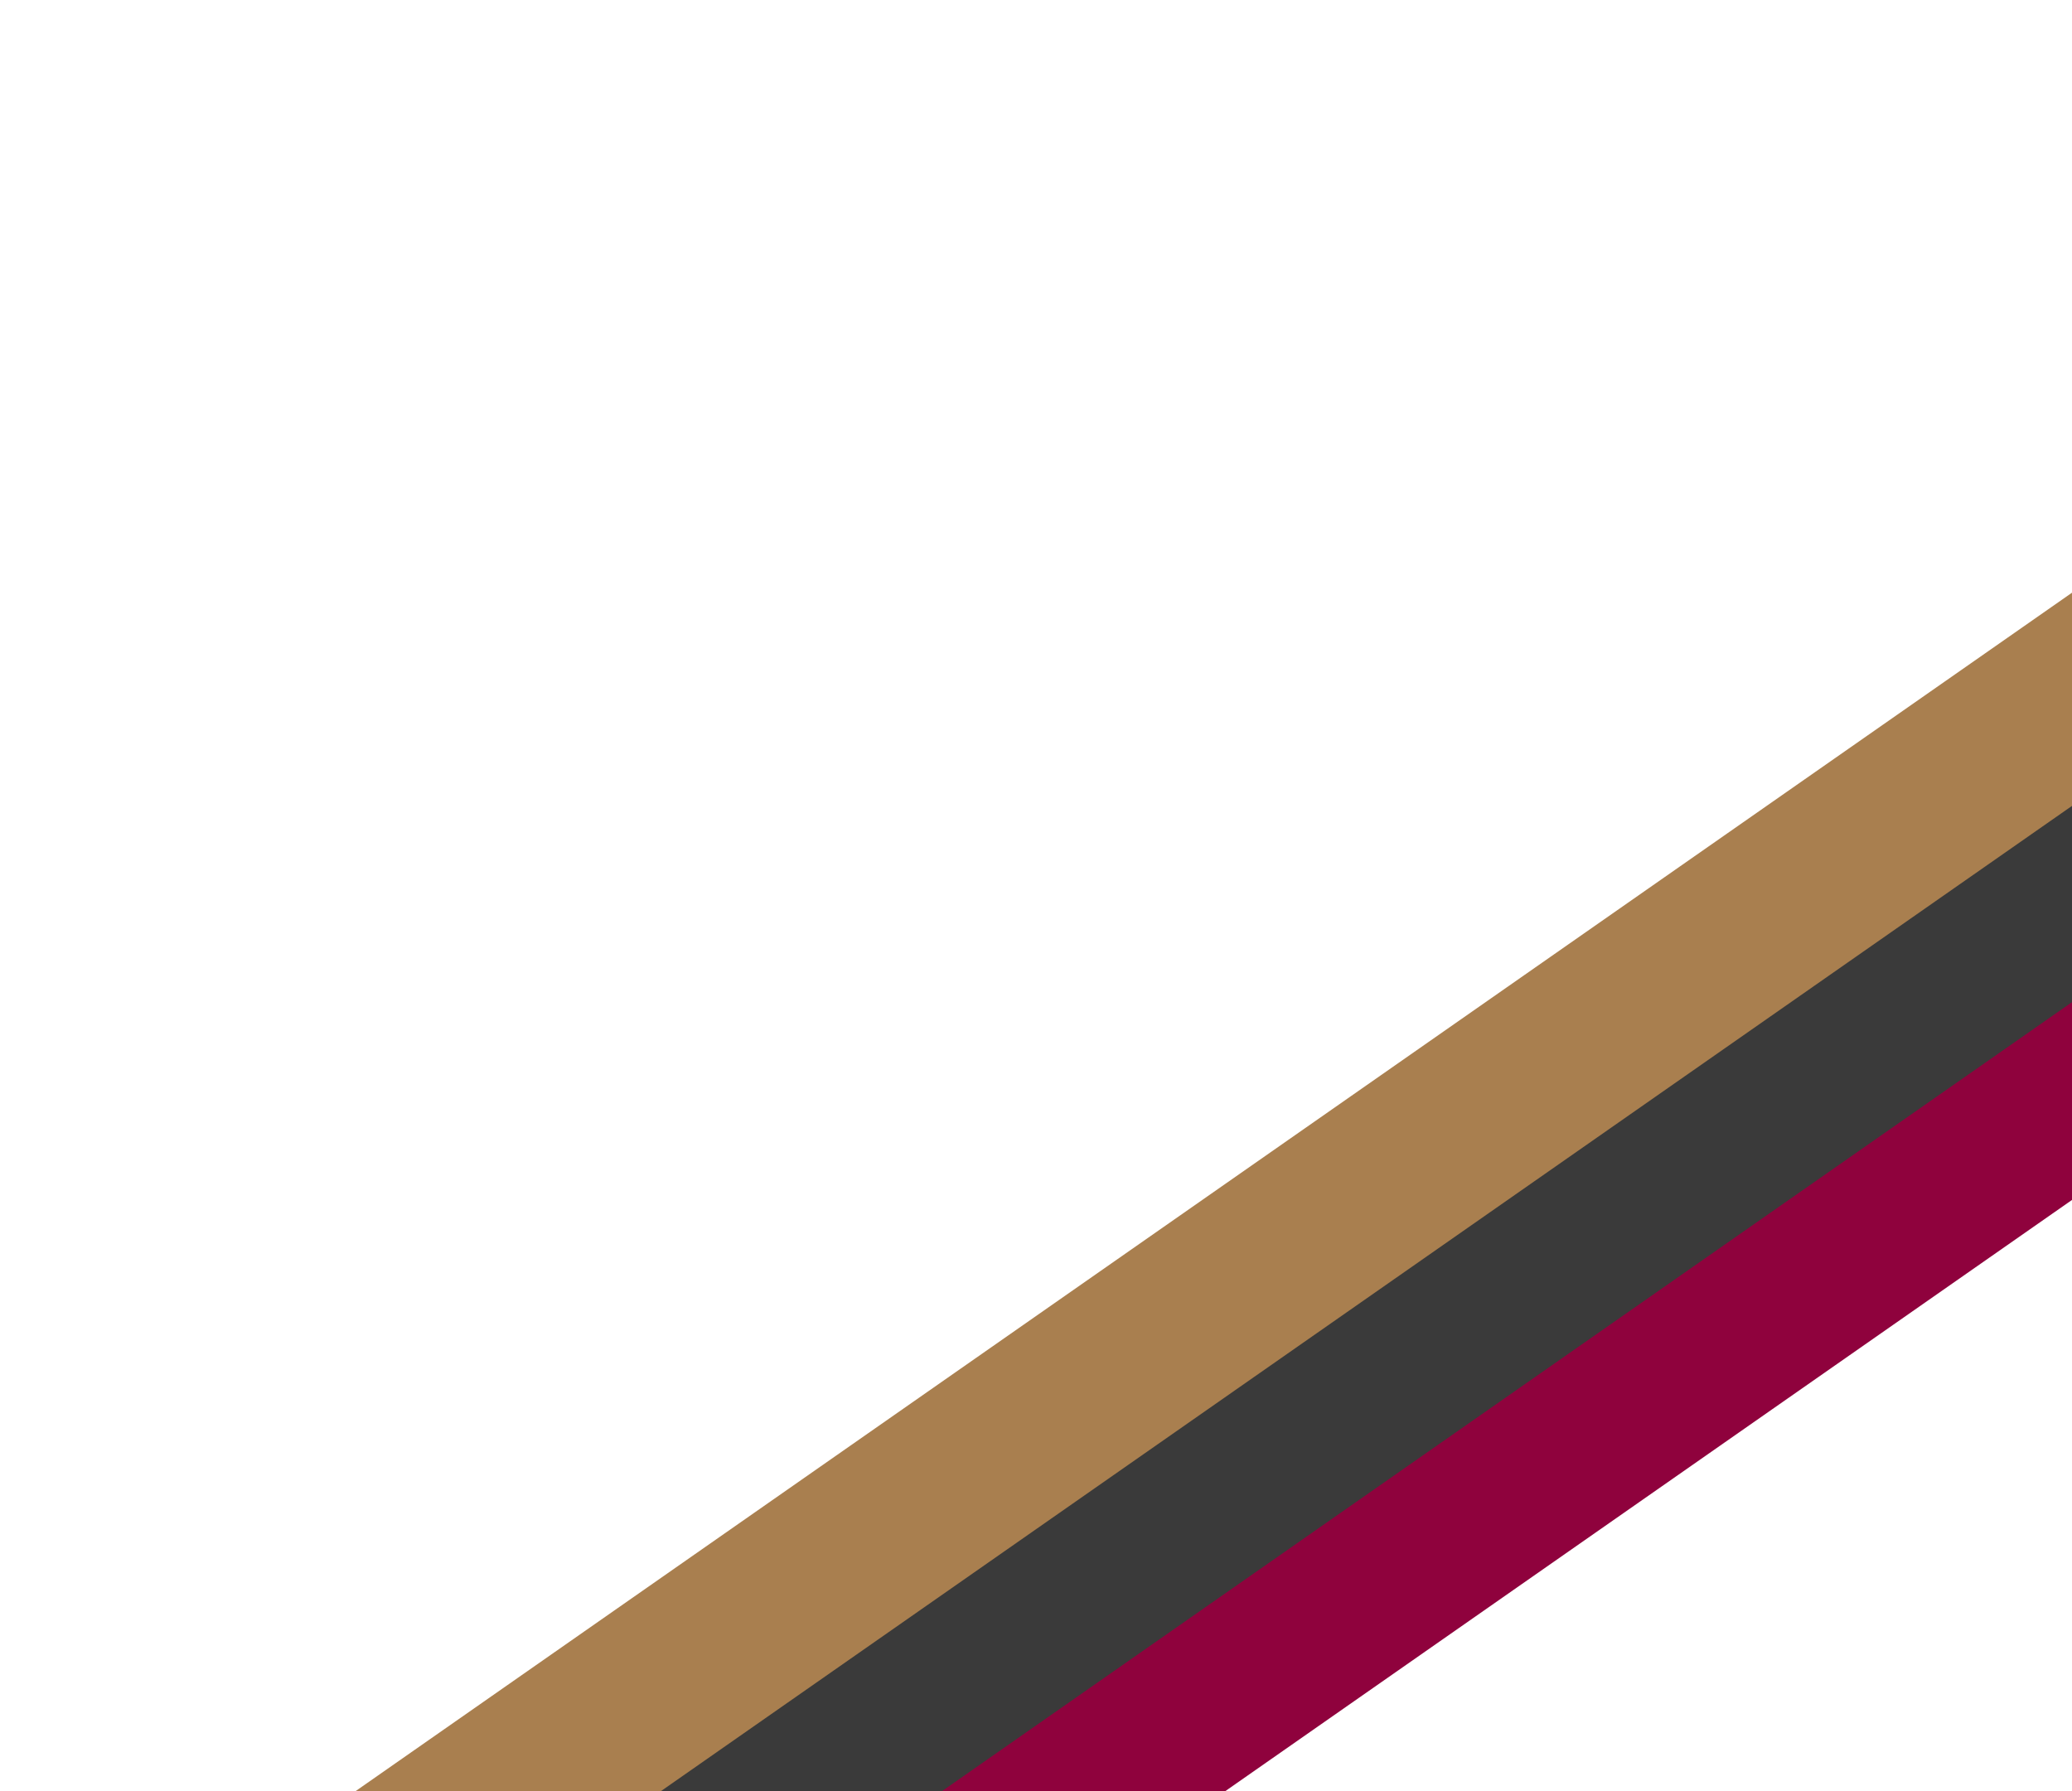
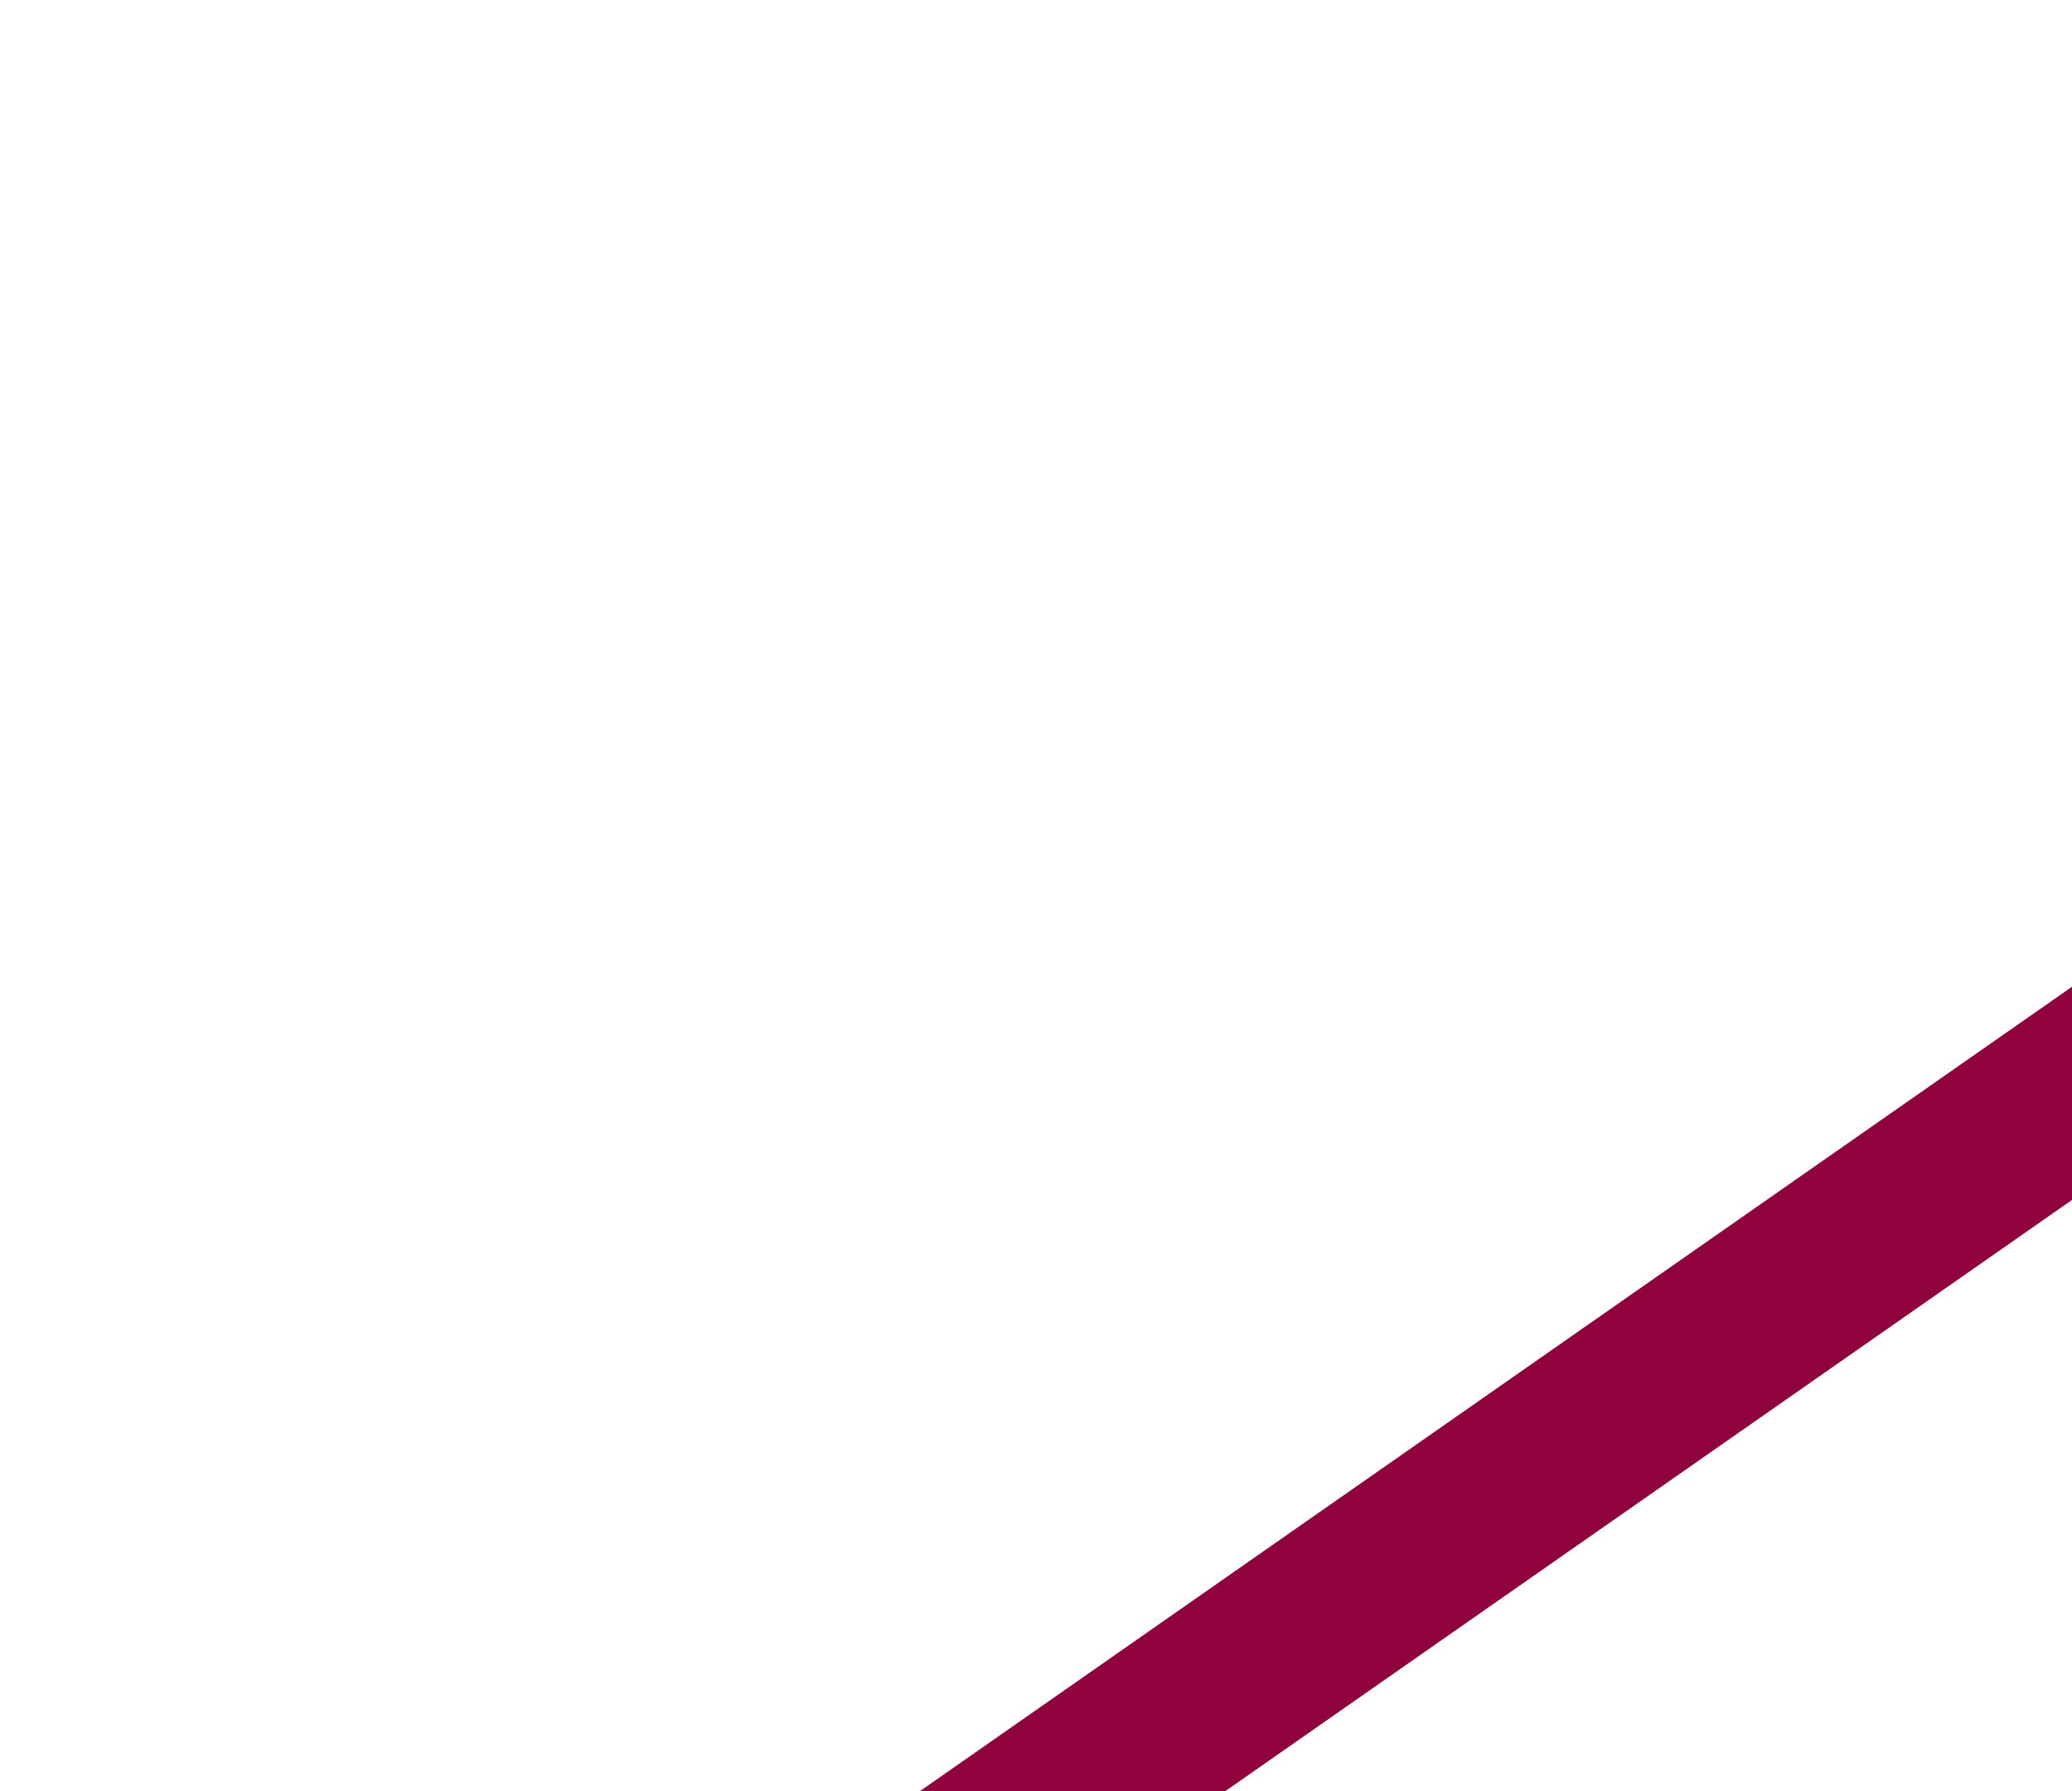
<svg xmlns="http://www.w3.org/2000/svg" width="214" height="185" viewBox="0 0 214 185" fill="none">
  <rect x="26.921" y="232.54" width="366.389" height="18.054" transform="rotate(-34.924 26.921 232.54)" fill="#8F023D" />
-   <rect x="10.554" y="223.538" width="366.389" height="18.054" transform="rotate(-34.924 10.554 223.538)" fill="#3A3A3A" />
-   <rect x="0.218" y="210.485" width="366.389" height="18.054" transform="rotate(-34.924 0.218 210.485)" fill="#A97F4F" />
</svg>